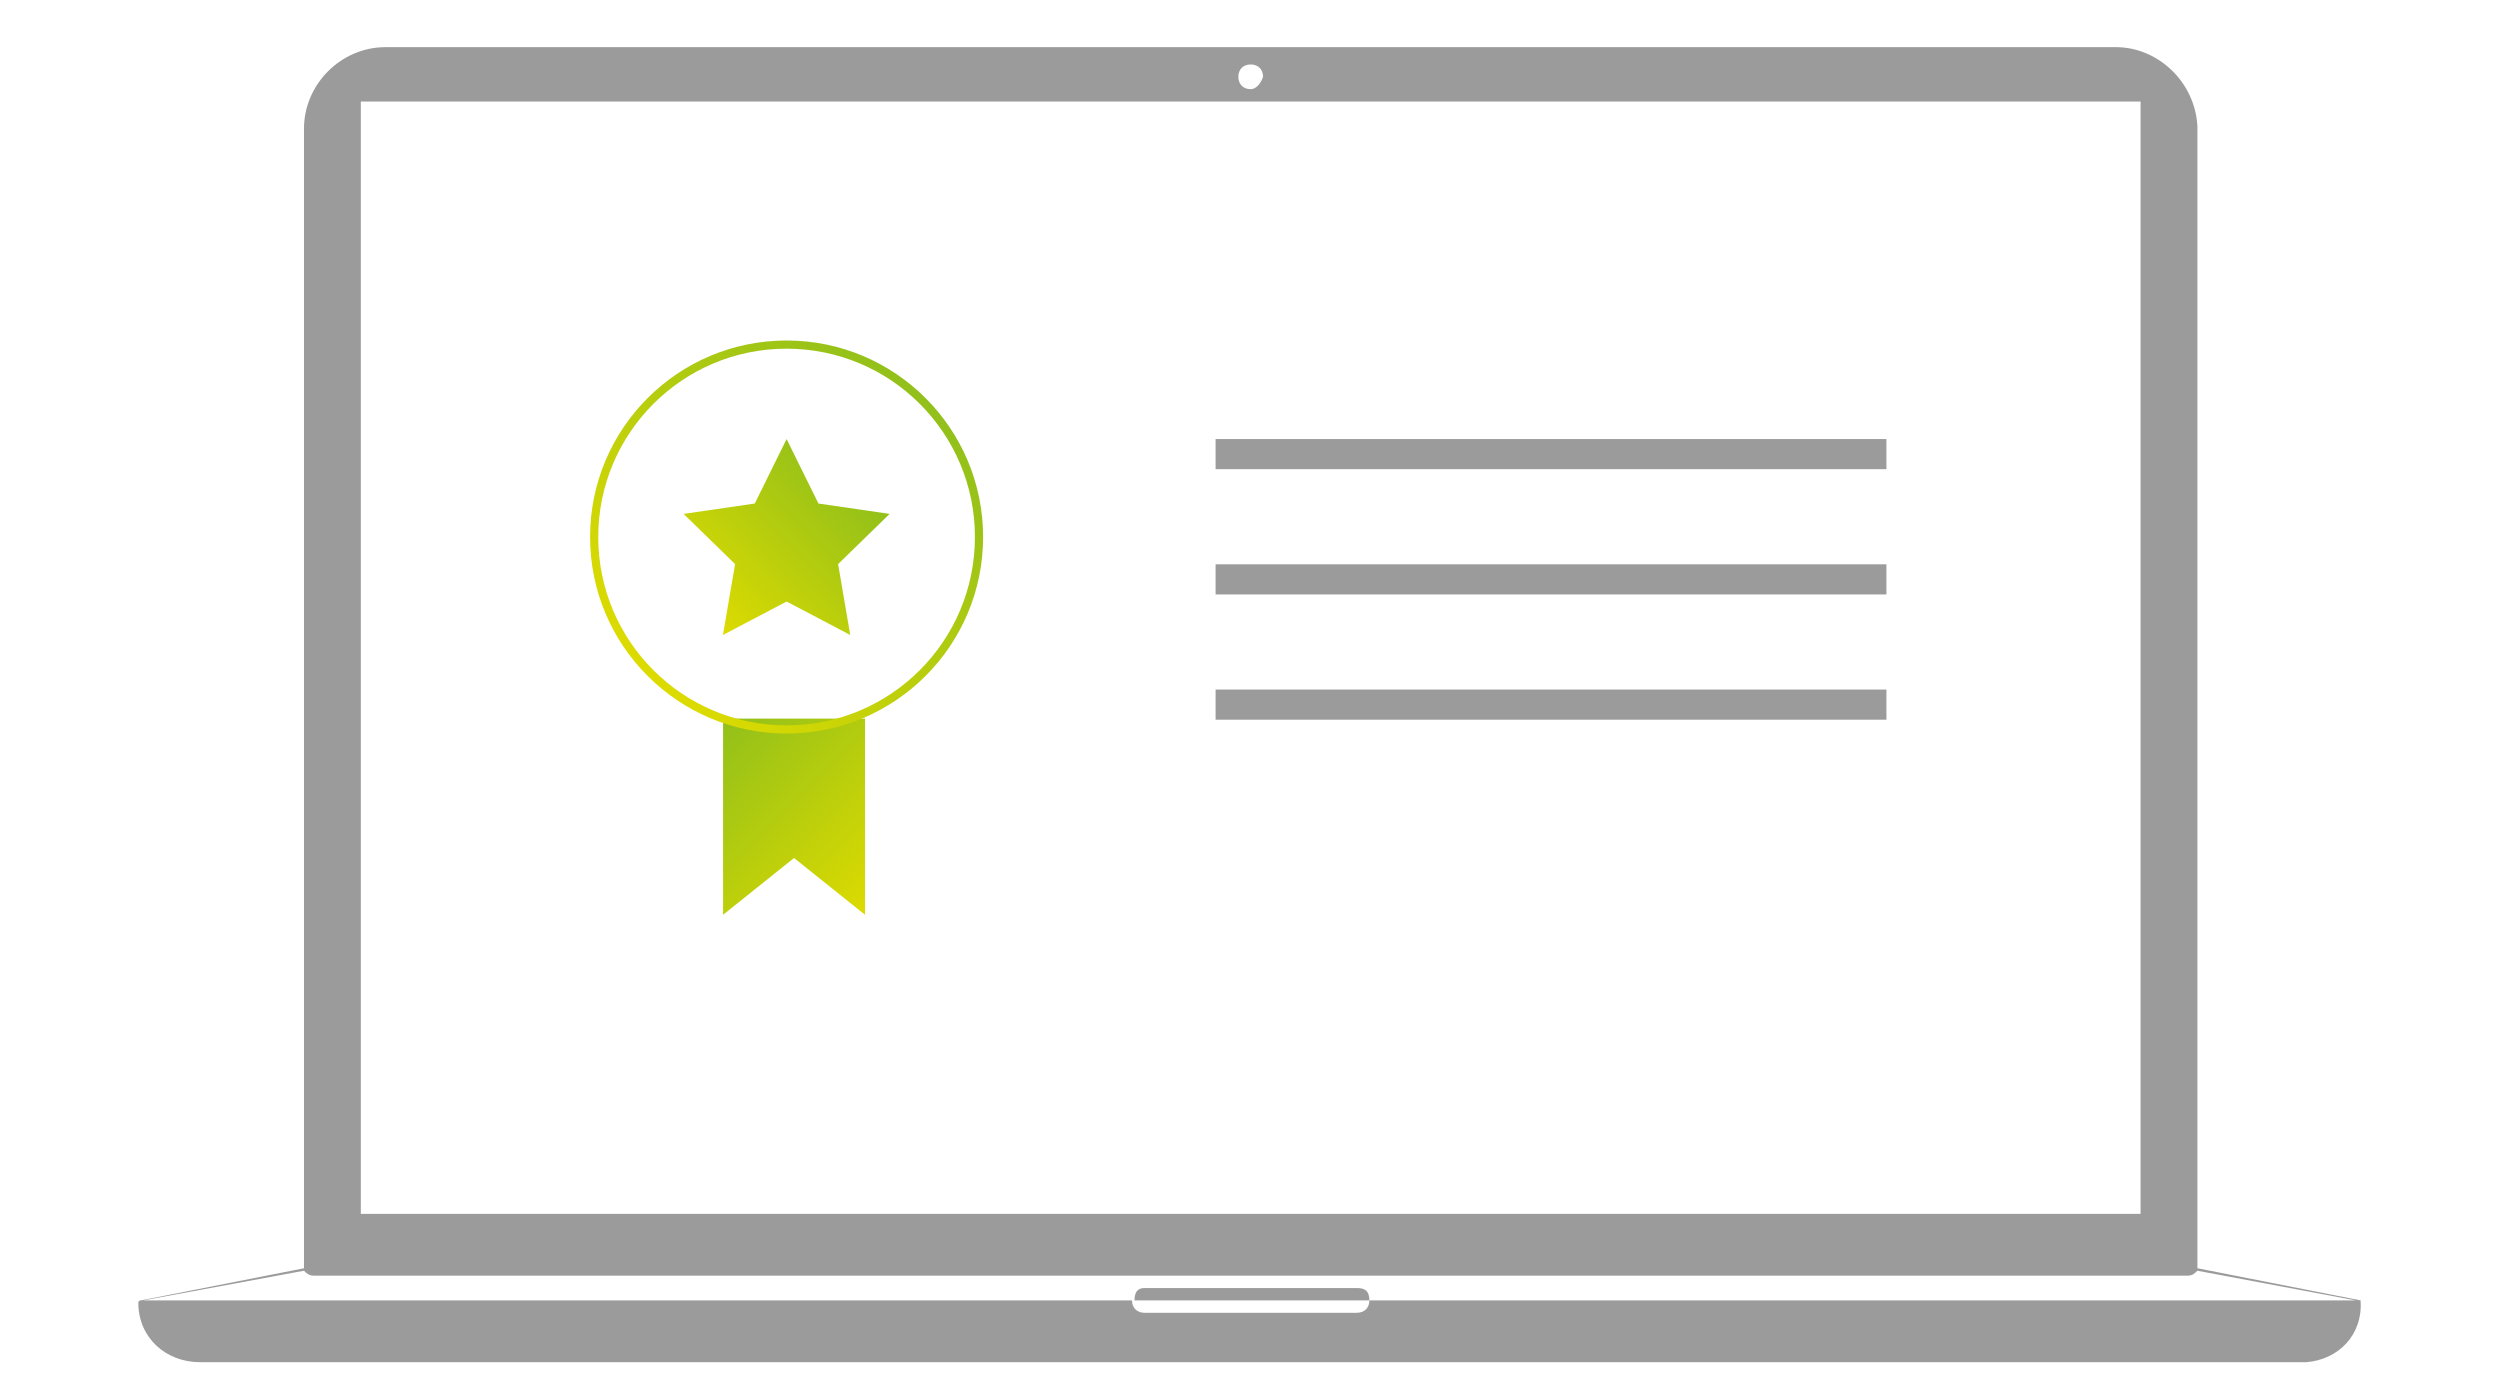
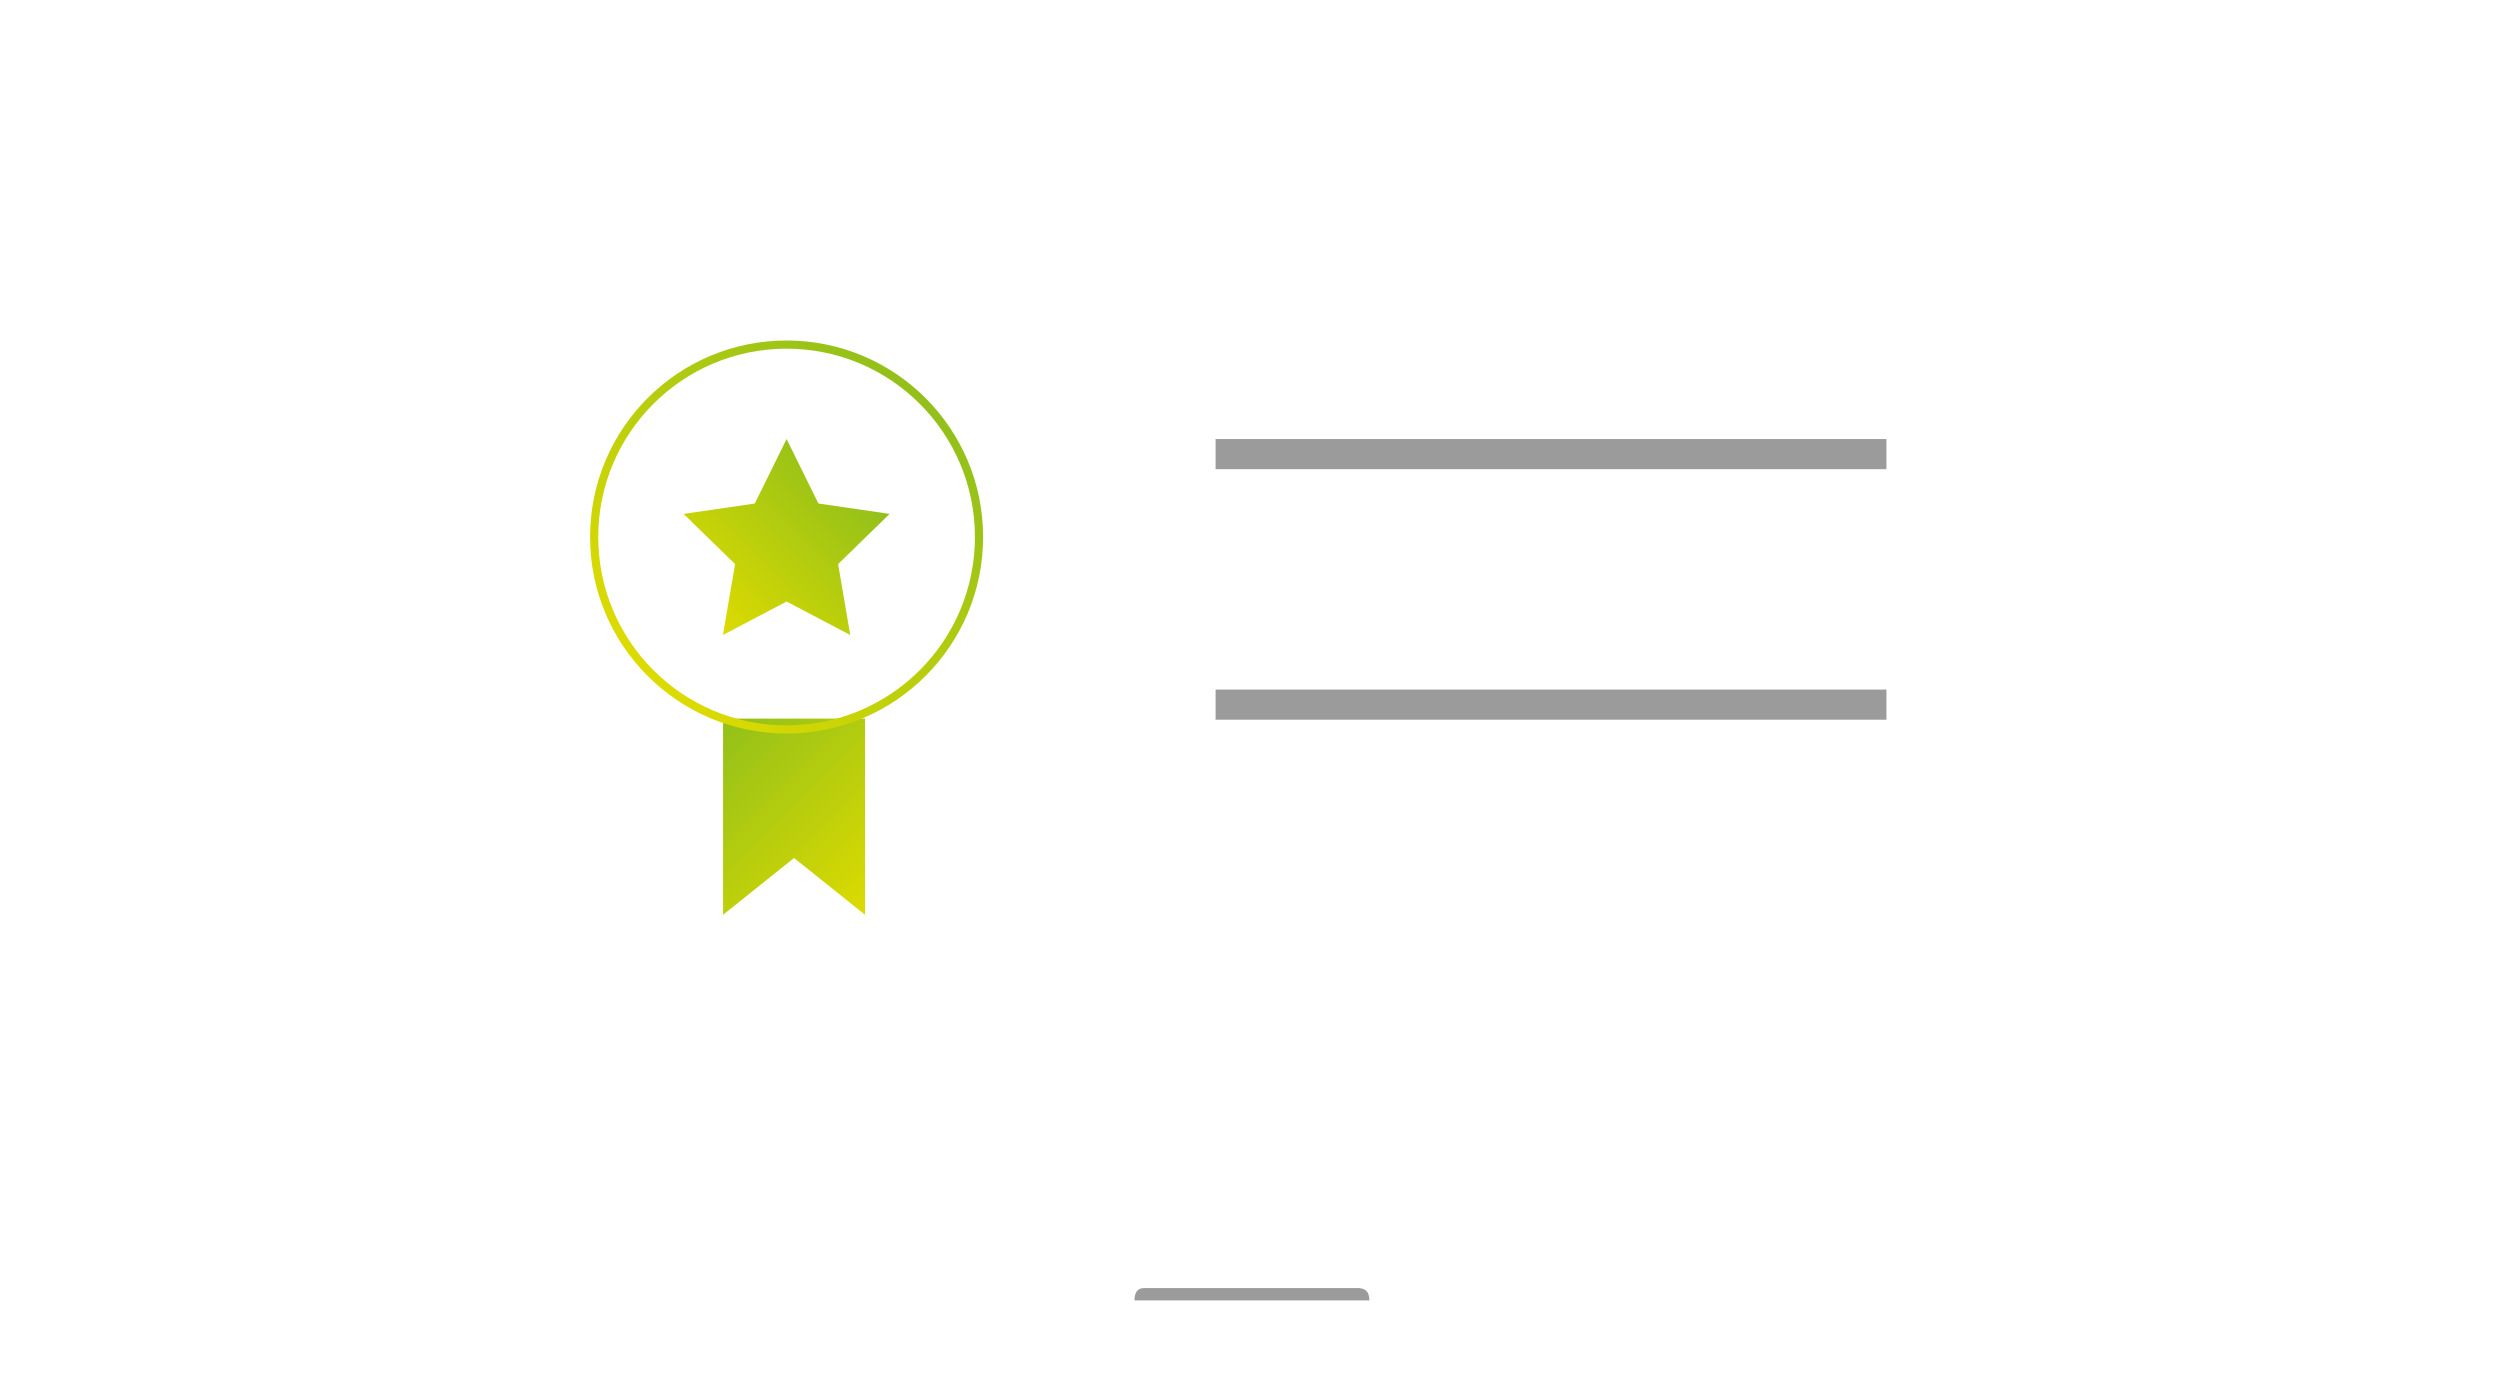
<svg xmlns="http://www.w3.org/2000/svg" version="1.1" id="Calque_1" x="0px" y="0px" width="305.692px" height="170.846px" viewBox="0 0 305.692 170.846" style="enable-background:new 0 0 305.692 170.846;" xml:space="preserve">
  <linearGradient id="SVGID_1_" gradientUnits="userSpaceOnUse" x1="86.757" y1="89.528" x2="107.431" y2="110.202">
    <stop offset="0" style="stop-color:#92C01A" />
    <stop offset="1" style="stop-color:#DDDB00" />
  </linearGradient>
  <polygon style="fill:url(#SVGID_1_);" points="105.773,111.859 97.094,104.913 88.415,111.859 88.415,87.871 105.773,87.871 " />
  <g>
-     <path style="fill:#9B9B9B;" d="M288.644,159.007l-19.951-3.93c0-0.3,0-0.3,0-0.604V15.434c-0.298-5.437-4.833-9.67-9.973-9.67   H47.143c-5.442,0-9.973,4.533-9.973,9.973v138.737c0,0.304,0,0.304,0,0.604l-19.951,3.93c-0.304,0-0.304,0.301-0.304,0.301   c0,4.235,3.326,7.256,7.557,7.256h257.522C285.924,166.263,288.944,163.237,288.644,159.007   C288.944,159.007,288.644,159.007,288.644,159.007z M152.933,7.88c0.906,0,1.51,0.604,1.51,1.511   c-0.303,0.906-0.906,1.513-1.51,1.513c-0.909,0-1.513-0.606-1.513-1.513C151.42,8.483,152.023,7.88,152.933,7.88z M44.12,12.416   h217.622v136.012H44.12V12.416z M167.441,159.007c0,0.91-0.606,1.514-1.513,1.514h-25.995c-0.903,0-1.513-0.604-1.513-1.514H17.521   l19.648-3.626c0.301,0.303,0.604,0.604,1.207,0.604h229.108c0.604,0,0.909-0.301,1.207-0.604l19.345,3.626H167.441z" />
    <path style="fill:#9B9B9B;" d="M165.929,157.497h-25.995c-0.903,0-1.21,0.604-1.21,1.51h28.718   C167.441,157.801,166.835,157.497,165.929,157.497z" />
  </g>
  <linearGradient id="SVGID_2_" gradientUnits="userSpaceOnUse" x1="87.386" y1="76.633" x2="104.98" y2="59.039">
    <stop offset="0" style="stop-color:#DDDB00" />
    <stop offset="1" style="stop-color:#92C01A" />
  </linearGradient>
  <polygon style="fill:url(#SVGID_2_);" points="96.182,53.686 100.077,61.57 108.779,62.838 102.481,68.977 103.966,77.645   96.182,73.553 88.397,77.645 89.885,68.977 83.587,62.838 92.29,61.57 " />
  <linearGradient id="SVGID_3_" gradientUnits="userSpaceOnUse" x1="79.189" y1="82.655" x2="113.172" y2="48.672">
    <stop offset="0" style="stop-color:#DDDB00" />
    <stop offset="1" style="stop-color:#92C01A" />
  </linearGradient>
  <circle style="fill:none;stroke:url(#SVGID_3_);stroke-miterlimit:10;" cx="96.182" cy="65.665" r="23.529" />
  <rect x="148.639" y="53.686" style="fill:#9B9B9B;" width="82.027" height="3.684" />
-   <rect x="148.639" y="69.003" style="fill:#9B9B9B;" width="82.027" height="3.684" />
  <rect x="148.639" y="84.317" style="fill:#9B9B9B;" width="82.027" height="3.687" />
</svg>